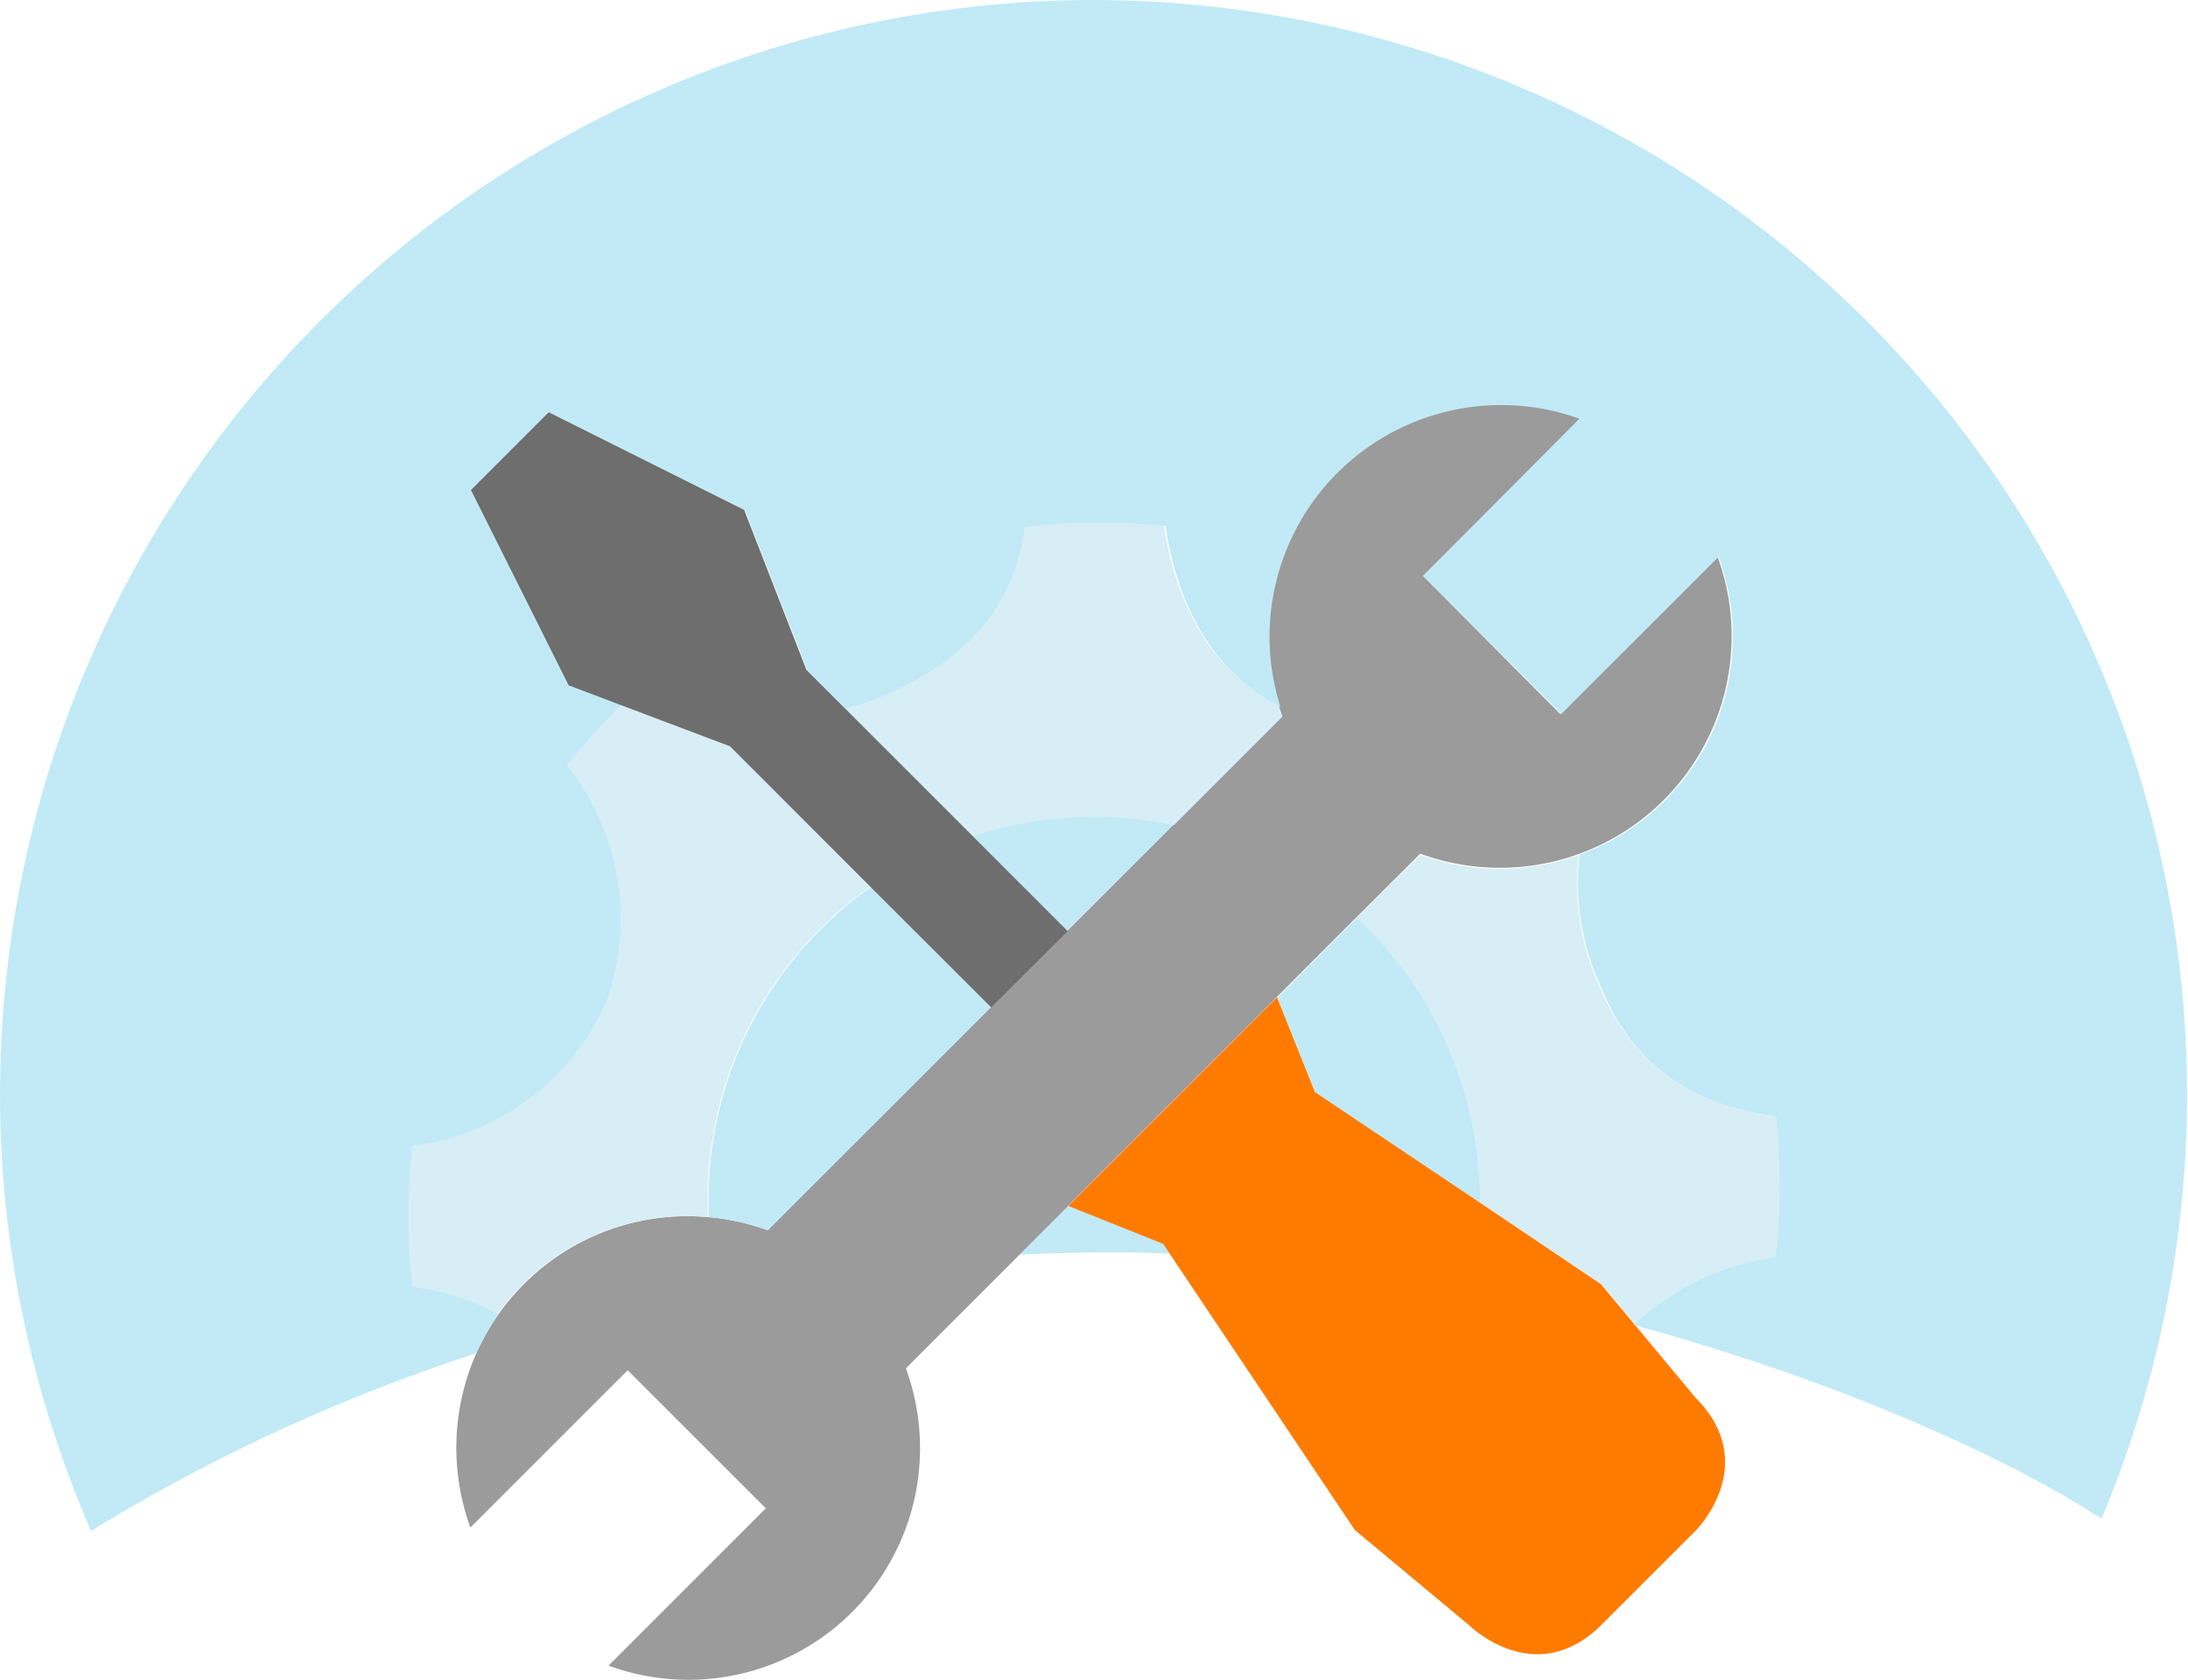
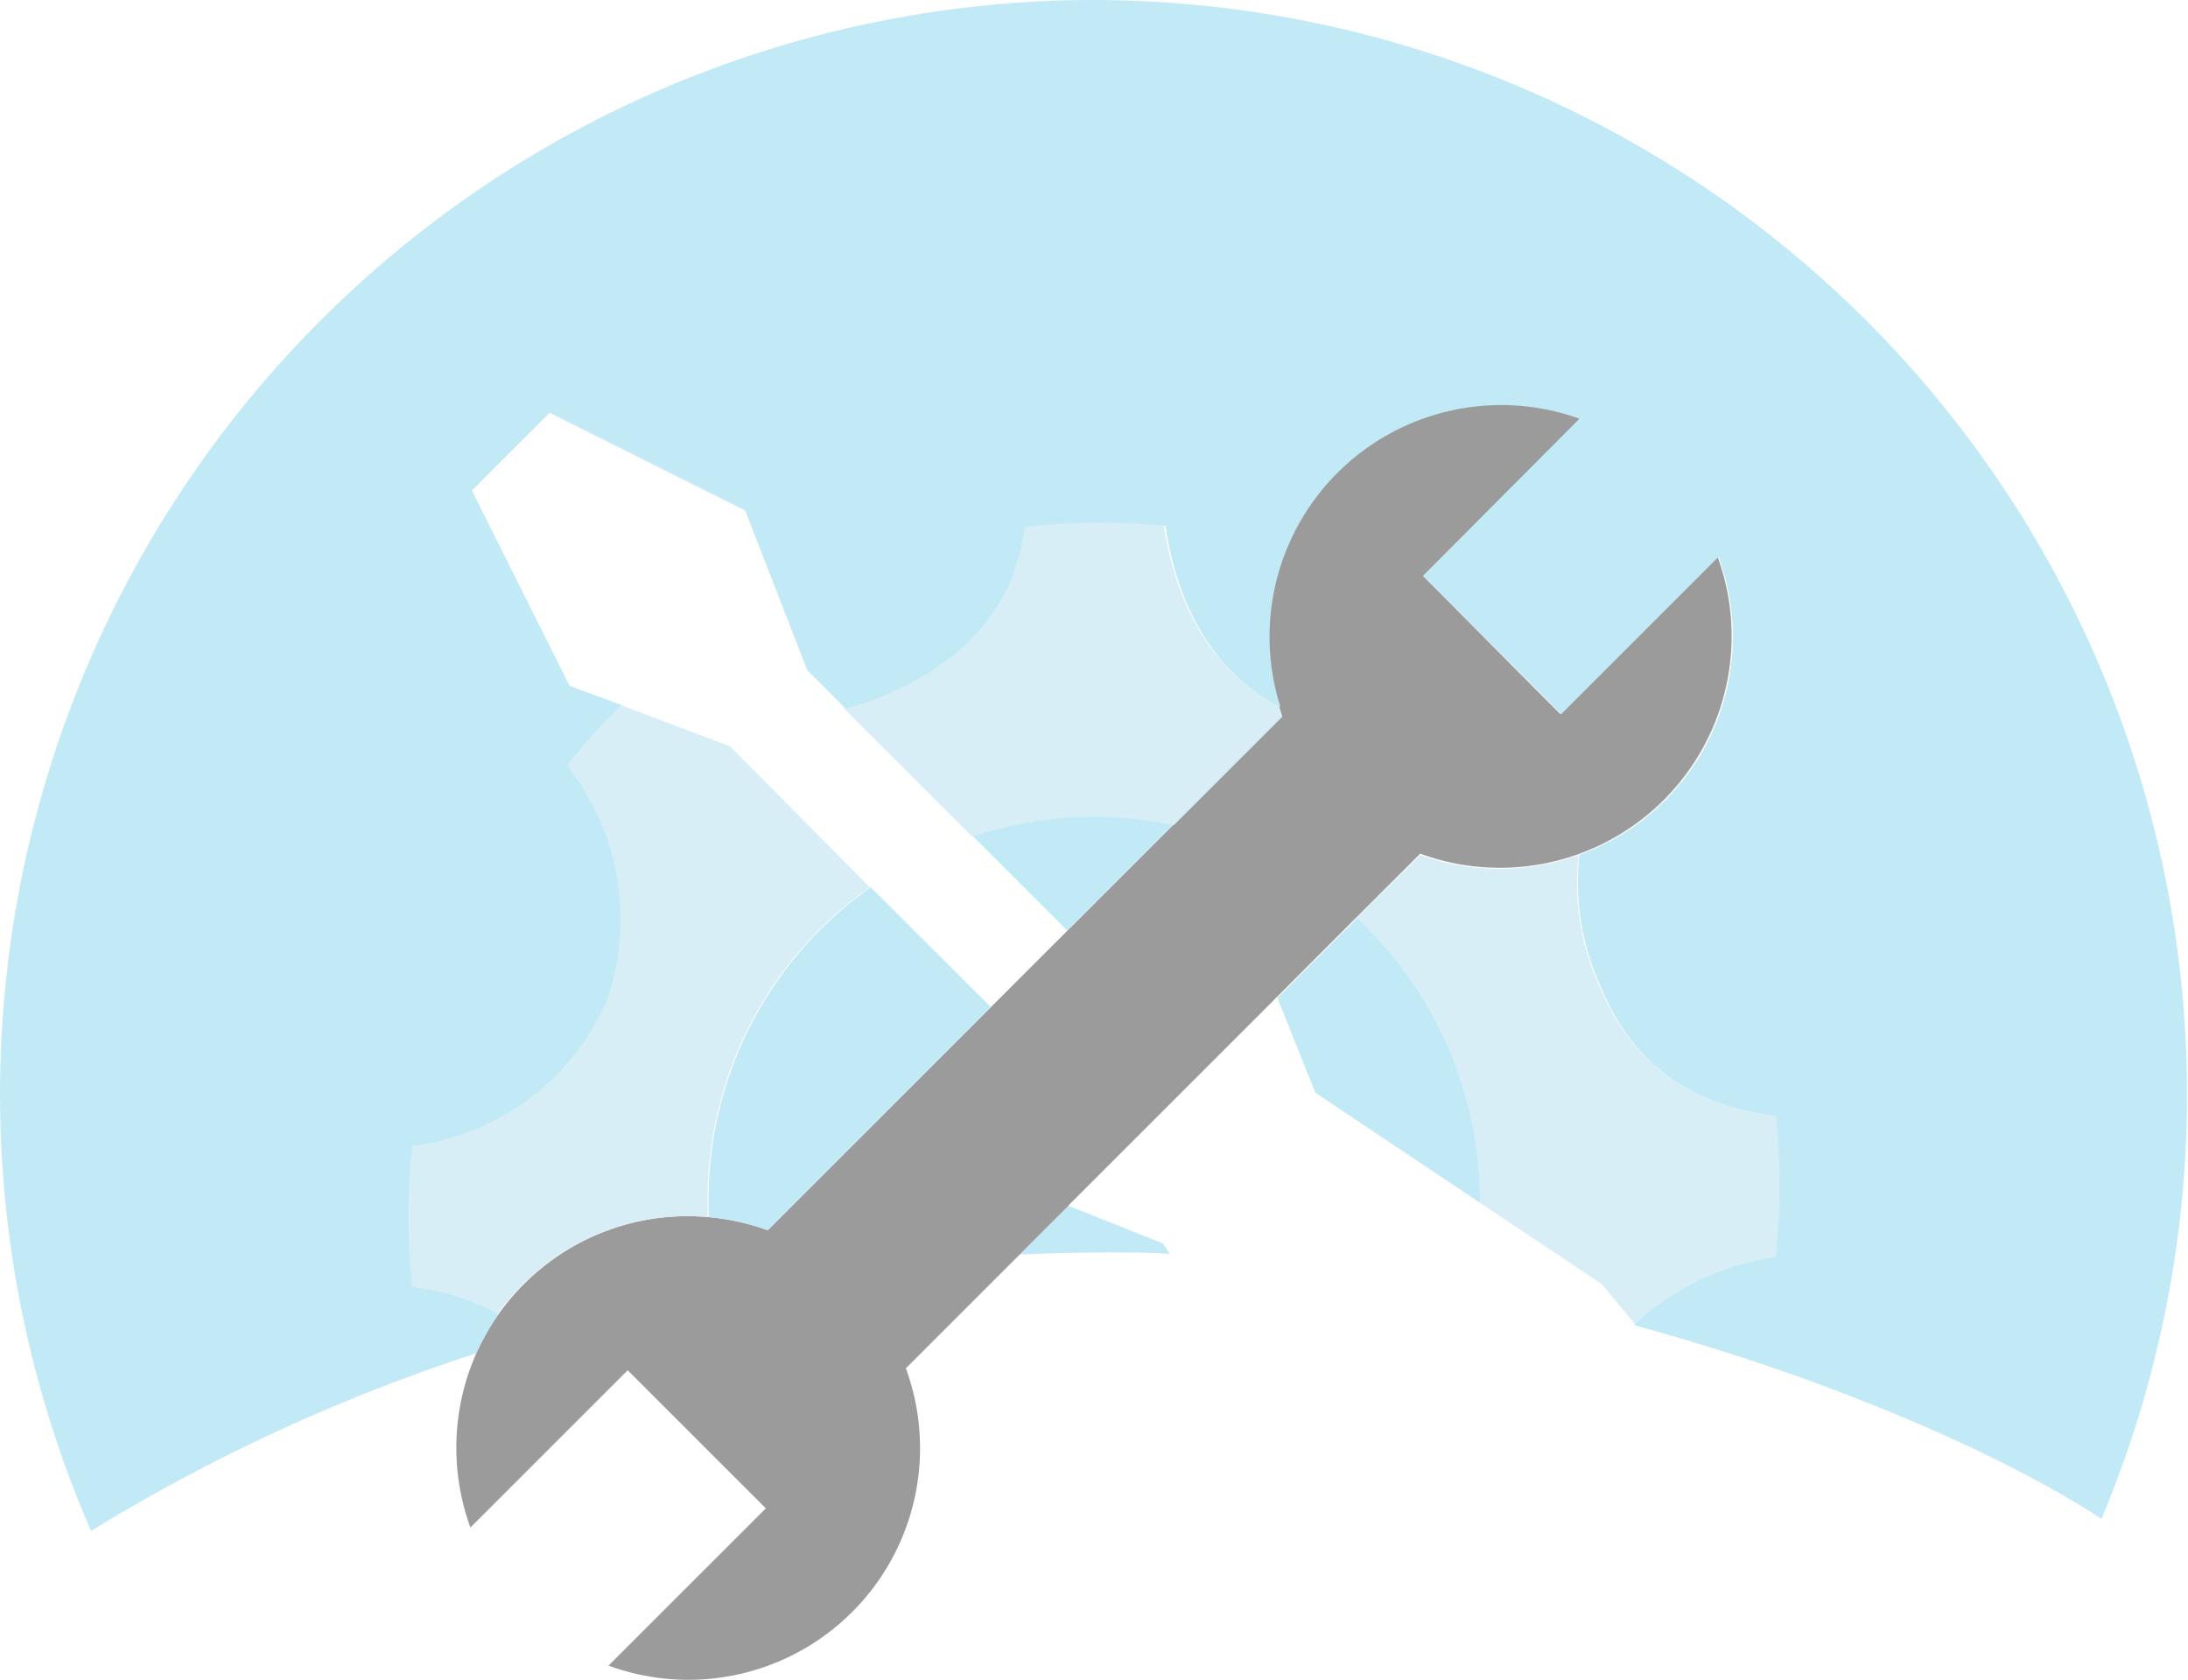
<svg xmlns="http://www.w3.org/2000/svg" viewBox="0 0 115.31 88.55">
  <defs>
    <style>.cls-1{fill:#c1eaf6;}.cls-2{fill:#9b9b9b;}.cls-3{fill:#d7eef6;}.cls-4{fill:#ff7b00;}.cls-5{fill:#6e6e6e;}</style>
  </defs>
  <title>Asset 2</title>
  <g id="Layer_2" data-name="Layer 2">
    <g id="Layer_1-2" data-name="Layer 1">
      <path class="cls-1" d="M56.31,63.56l-2.57,2.57c1.54-.07,3.1-.11,4.68-.11,1.08,0,2.16,0,3.23.07l-.36-.54Z" />
      <path class="cls-2" d="M56.3,63.55l11-11v0l4.19-4.2h0L74.85,45A12.21,12.21,0,0,0,90.52,29.35l-8.1,8.1-.19.19-2.4-2.41L75,30.36l8.29-8.29A12.21,12.21,0,0,0,67.39,37.19c.06.18.11.37.18.55l-5.71,5.71-5.61,5.61,0,0-4,4v0L40.46,64.85a12.4,12.4,0,0,0-3.1-.69,12.19,12.19,0,0,0-9.74,3.52,11.92,11.92,0,0,0-1.35,1.6,12.8,12.8,0,0,0-1.17,2.06,12.31,12.31,0,0,0-.31,9.18l8.29-8.29,7.28,7.28L32.07,87.8A12.21,12.21,0,0,0,47.74,72.13l6-6,2.57-2.57Z" />
      <path class="cls-3" d="M93.59,58.84C89,58.24,86,56,84.33,52.07a13.13,13.13,0,0,1-1.14-7,12.32,12.32,0,0,1-8.34,0L71.47,48.4A20.4,20.4,0,0,1,78,63.4h0l6.41,4.29,1.8,2.16a13.7,13.7,0,0,1,7.47-3.59A36.05,36.05,0,0,0,93.59,58.84Z" />
      <path class="cls-1" d="M78,63.4a20.4,20.4,0,0,0-6.49-15l-4.19,4.2,2,5Z" />
-       <path class="cls-4" d="M89.35,73.67l-3.18-3.82-1.8-2.16L78,63.4l-8.7-5.83-2-5v0l-11,11h0l5,2,.36.54L71.4,80.65l6,5s3.49,3.49,7,0l5-5S92.84,77.16,89.35,73.67Z" />
      <path class="cls-1" d="M61.86,43.45a20.3,20.3,0,0,0-10.62.6l5,5Z" />
      <path class="cls-3" d="M38.47,39.34,32.7,37.16a34.85,34.85,0,0,0-2.88,3.18,13,13,0,0,1,2.06,12.53,13,13,0,0,1-10.21,7.55,36,36,0,0,0,0,7.41,12.62,12.62,0,0,1,4.55,1.45,11.92,11.92,0,0,1,1.35-1.6,12.19,12.19,0,0,1,9.74-3.52,20.12,20.12,0,0,1,8.53-17.39h0Z" />
-       <path class="cls-3" d="M67.39,37.19c-3.49-1.76-5.43-5.28-6.06-9.54a36.68,36.68,0,0,0-7.41.05c-.6,4.58-3.57,7.27-7.54,9a13.78,13.78,0,0,1-1.92.62l6.78,6.78h0a20.3,20.3,0,0,1,10.62-.6l5.71-5.71C67.5,37.56,67.45,37.37,67.39,37.19Z" />
+       <path class="cls-3" d="M67.39,37.19c-3.49-1.76-5.43-5.28-6.06-9.54a36.68,36.68,0,0,0-7.41.05c-.6,4.58-3.57,7.27-7.54,9a13.78,13.78,0,0,1-1.92.62l6.78,6.78h0a20.3,20.3,0,0,1,10.62-.6l5.71-5.71C67.5,37.56,67.45,37.37,67.39,37.19" />
      <path class="cls-1" d="M38.81,55.68a20.19,20.19,0,0,0-1.45,8.48,12.4,12.4,0,0,1,3.1.69L52.22,53.09l-6.33-6.32A20.18,20.18,0,0,0,38.81,55.68Z" />
      <path class="cls-1" d="M57.66,0A57.67,57.67,0,0,0,4.8,80.7a94.7,94.7,0,0,1,20.3-9.36,12.8,12.8,0,0,1,1.17-2.06,12.62,12.62,0,0,0-4.55-1.45,36,36,0,0,1,0-7.41,13,13,0,0,0,10.21-7.55,13,13,0,0,0-2.06-12.53,34.85,34.85,0,0,1,2.88-3.18l-2.73-1-5.15-10.3,4.1-4.1,10.3,5.15,3.28,8.43,2,2a13.78,13.78,0,0,0,1.92-.62c4-1.68,6.94-4.37,7.54-8.95a36.68,36.68,0,0,1,7.41-.05c.63,4.26,2.57,7.78,6.06,9.54A12.21,12.21,0,0,1,83.24,22.07L75,30.36l7.28,7.28,8.29-8.29a12.2,12.2,0,0,1-7.33,15.7,13.13,13.13,0,0,0,1.14,7C86,56,89,58.24,93.59,58.84a36.05,36.05,0,0,1,0,7.42,13.77,13.77,0,0,0-7.48,3.59c11,3,19.9,7.1,24.64,10.21A57.7,57.7,0,0,0,57.66,0Z" />
-       <polygon class="cls-5" points="42.5 35.31 39.22 26.88 28.92 21.73 24.82 25.83 29.97 36.13 32.7 37.16 32.7 37.16 38.47 39.34 45.89 46.77 52.22 53.09 52.23 53.11 56.27 49.08 56.25 49.06 51.24 44.05 51.24 44.05 44.46 37.27 44.46 37.27 42.5 35.31" />
    </g>
  </g>
</svg>